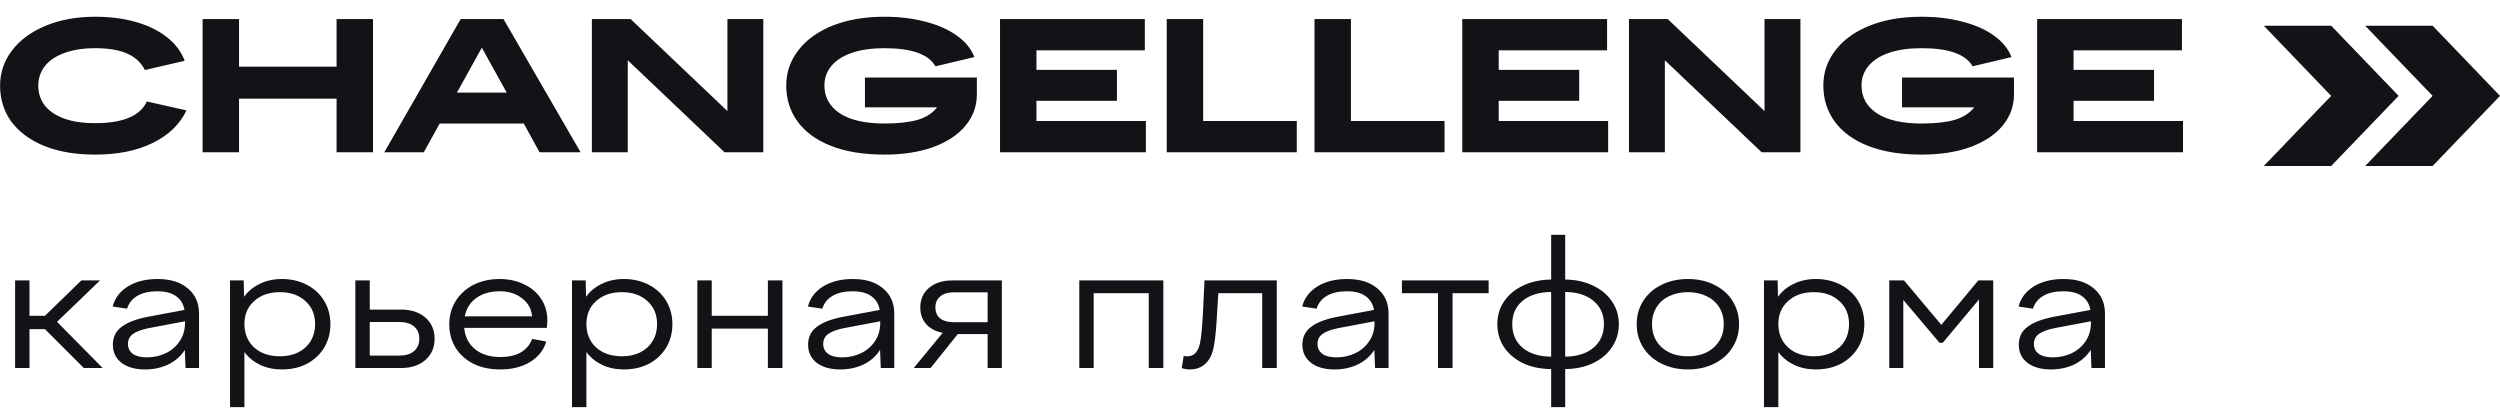
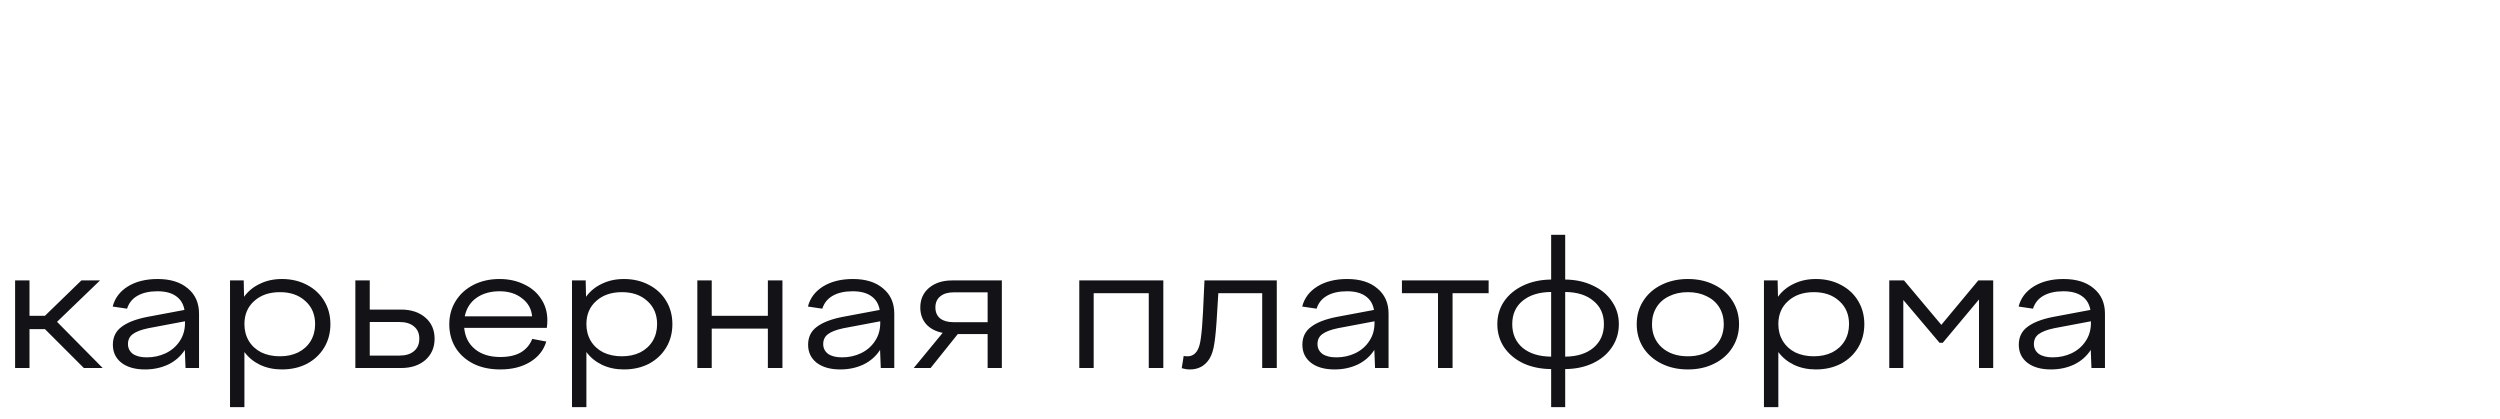
<svg xmlns="http://www.w3.org/2000/svg" width="197" height="33" viewBox="0 0 197 33" fill="none">
-   <path fill-rule="evenodd" clip-rule="evenodd" d="M183.695 2.026L189.011 7.554L183.695 13.082H178.385L183.695 7.554L178.385 2.026H183.695ZM186.373 2.026H191.689L196.999 7.554L191.689 13.082H186.373L191.689 7.554L186.373 2.026Z" fill="#121217" />
-   <path d="M0.007 6.751C0.007 5.724 0.32 4.8 0.945 3.979C1.58 3.148 2.462 2.5 3.591 2.033C4.73 1.557 6.032 1.319 7.497 1.319C8.682 1.319 9.76 1.459 10.731 1.739C11.702 2.019 12.514 2.42 13.167 2.943C13.83 3.466 14.292 4.082 14.553 4.791L11.417 5.519C11.137 4.95 10.68 4.52 10.045 4.231C9.41 3.942 8.561 3.797 7.497 3.797C6.564 3.797 5.756 3.923 5.075 4.175C4.403 4.418 3.89 4.763 3.535 5.211C3.19 5.659 3.017 6.172 3.017 6.751C3.017 7.339 3.185 7.857 3.521 8.305C3.866 8.744 4.375 9.089 5.047 9.341C5.719 9.584 6.536 9.705 7.497 9.705C9.69 9.705 11.048 9.136 11.571 7.997L14.693 8.697C14.18 9.789 13.298 10.643 12.047 11.259C10.796 11.875 9.28 12.183 7.497 12.183C5.948 12.183 4.608 11.954 3.479 11.497C2.35 11.03 1.486 10.391 0.889 9.579C0.301 8.758 0.007 7.815 0.007 6.751ZM15.966 1.501H18.836V5.253H26.522V1.501H29.392V12.001H26.522V7.773H18.836V12.001H15.966V1.501ZM36.302 1.501H39.676L45.752 12.001H42.518L41.272 9.733H34.65L33.39 12.001H30.282L36.302 1.501ZM39.928 7.297L37.968 3.755L36.008 7.297H39.928ZM46.639 1.501H49.691L57.321 8.753V1.501H60.149V12.001H57.097L49.467 4.749V12.001H46.639V1.501ZM64.965 6.737C64.965 7.661 65.371 8.394 66.183 8.935C67.004 9.467 68.176 9.733 69.697 9.733C70.752 9.733 71.615 9.64 72.287 9.453C72.959 9.257 73.477 8.926 73.841 8.459H68.157V6.107H76.977V7.437C76.977 8.352 76.683 9.168 76.095 9.887C75.507 10.605 74.662 11.17 73.561 11.581C72.46 11.982 71.172 12.183 69.697 12.183C68.054 12.183 66.65 11.954 65.483 11.497C64.326 11.04 63.448 10.4 62.851 9.579C62.254 8.758 61.955 7.81 61.955 6.737C61.955 5.71 62.272 4.786 62.907 3.965C63.542 3.134 64.442 2.486 65.609 2.019C66.785 1.552 68.148 1.319 69.697 1.319C70.873 1.319 71.951 1.45 72.931 1.711C73.911 1.963 74.732 2.327 75.395 2.803C76.067 3.279 76.529 3.844 76.781 4.497L73.715 5.225C73.174 4.273 71.834 3.797 69.697 3.797C68.698 3.797 67.844 3.918 67.135 4.161C66.426 4.404 65.884 4.749 65.511 5.197C65.147 5.636 64.965 6.149 64.965 6.737ZM90.212 3.965H81.672V5.505H88.014V7.941H81.672V9.537H90.296V12.001H78.802V1.501H90.212V3.965ZM91.938 1.501H94.808V9.537H102.186V12.001H91.938V1.501ZM103.583 1.501H106.453V9.537H113.831V12.001H103.583V1.501ZM126.638 3.965H118.098V5.505H124.44V7.941H118.098V9.537H126.722V12.001H115.228V1.501H126.638V3.965ZM128.363 1.501H131.415L139.045 8.753V1.501H141.873V12.001H138.821L131.191 4.749V12.001H128.363V1.501ZM146.689 6.737C146.689 7.661 147.095 8.394 147.907 8.935C148.729 9.467 149.9 9.733 151.421 9.733C152.476 9.733 153.339 9.64 154.011 9.453C154.683 9.257 155.201 8.926 155.565 8.459H149.881V6.107H158.701V7.437C158.701 8.352 158.407 9.168 157.819 9.887C157.231 10.605 156.387 11.17 155.285 11.581C154.184 11.982 152.896 12.183 151.421 12.183C149.779 12.183 148.374 11.954 147.207 11.497C146.05 11.04 145.173 10.4 144.575 9.579C143.978 8.758 143.679 7.81 143.679 6.737C143.679 5.71 143.997 4.786 144.631 3.965C145.266 3.134 146.167 2.486 147.333 2.019C148.509 1.552 149.872 1.319 151.421 1.319C152.597 1.319 153.675 1.45 154.655 1.711C155.635 1.963 156.457 2.327 157.119 2.803C157.791 3.279 158.253 3.844 158.505 4.497L155.439 5.225C154.898 4.273 153.559 3.797 151.421 3.797C150.423 3.797 149.569 3.918 148.859 4.161C148.15 4.404 147.609 4.749 147.235 5.197C146.871 5.636 146.689 6.149 146.689 6.737ZM171.937 3.965H163.397V5.505H169.739V7.941H163.397V9.537H172.021V12.001H160.527V1.501H171.937V3.965Z" fill="#121217" />
  <path d="M3.542 25.934H2.324V29H1.19V22.098H2.324V24.884H3.542L6.412 22.098H7.882L4.494 25.36L8.092 29H6.608L3.542 25.934ZM11.428 29.112C10.653 29.112 10.037 28.939 9.58 28.594C9.123 28.239 8.894 27.763 8.894 27.166C8.894 26.569 9.118 26.102 9.566 25.766C10.014 25.421 10.677 25.159 11.554 24.982L14.536 24.422C14.452 23.946 14.228 23.582 13.864 23.33C13.509 23.078 13.024 22.952 12.408 22.952C11.773 22.952 11.251 23.069 10.84 23.302C10.429 23.535 10.154 23.876 10.014 24.324L8.88 24.156C9.048 23.493 9.445 22.966 10.07 22.574C10.705 22.182 11.489 21.986 12.422 21.986C13.43 21.986 14.223 22.233 14.802 22.728C15.39 23.213 15.684 23.876 15.684 24.716V29H14.62L14.564 27.572C14.247 28.067 13.813 28.449 13.262 28.72C12.711 28.981 12.1 29.112 11.428 29.112ZM10.084 27.11C10.084 27.427 10.21 27.684 10.462 27.88C10.723 28.067 11.092 28.16 11.568 28.16C12.1 28.16 12.595 28.053 13.052 27.838C13.519 27.614 13.887 27.297 14.158 26.886C14.438 26.475 14.578 25.995 14.578 25.444V25.318L11.68 25.864C11.111 25.985 10.7 26.144 10.448 26.34C10.205 26.527 10.084 26.783 10.084 27.11ZM18.126 22.098H19.204L19.232 23.386C19.549 22.947 19.964 22.607 20.478 22.364C20.991 22.112 21.57 21.986 22.214 21.986C22.951 21.986 23.609 22.14 24.188 22.448C24.766 22.747 25.219 23.167 25.546 23.708C25.872 24.249 26.036 24.861 26.036 25.542C26.036 26.233 25.872 26.849 25.546 27.39C25.219 27.931 24.766 28.356 24.188 28.664C23.609 28.963 22.951 29.112 22.214 29.112C21.579 29.112 21.005 28.991 20.492 28.748C19.988 28.505 19.577 28.169 19.26 27.74V32.08H18.126V22.098ZM19.26 25.542C19.26 26.037 19.376 26.48 19.61 26.872C19.843 27.255 20.17 27.553 20.59 27.768C21.019 27.973 21.509 28.076 22.06 28.076C22.601 28.076 23.082 27.973 23.502 27.768C23.922 27.553 24.248 27.255 24.482 26.872C24.715 26.48 24.832 26.037 24.832 25.542C24.832 24.786 24.575 24.179 24.062 23.722C23.558 23.255 22.89 23.022 22.06 23.022C21.22 23.022 20.543 23.255 20.03 23.722C19.516 24.179 19.26 24.786 19.26 25.542ZM28.002 22.098H29.136V24.394H31.6C32.393 24.394 33.032 24.604 33.518 25.024C34.003 25.444 34.246 25.999 34.246 26.69C34.246 27.381 34.003 27.941 33.518 28.37C33.032 28.79 32.393 29 31.6 29H28.002V22.098ZM31.474 28.02C31.968 28.02 32.351 27.903 32.622 27.67C32.902 27.437 33.042 27.11 33.042 26.69C33.042 26.27 32.902 25.948 32.622 25.724C32.351 25.491 31.968 25.374 31.474 25.374H29.136V28.02H31.474ZM39.421 29.112C38.618 29.112 37.914 28.963 37.307 28.664C36.7 28.356 36.229 27.931 35.893 27.39C35.566 26.849 35.403 26.237 35.403 25.556C35.403 24.875 35.571 24.263 35.907 23.722C36.243 23.181 36.71 22.756 37.307 22.448C37.914 22.14 38.6 21.986 39.365 21.986C40.084 21.986 40.728 22.126 41.297 22.406C41.876 22.677 42.324 23.059 42.641 23.554C42.968 24.039 43.131 24.599 43.131 25.234C43.131 25.439 43.117 25.64 43.089 25.836H36.579C36.644 26.545 36.929 27.105 37.433 27.516C37.937 27.927 38.6 28.132 39.421 28.132C40.084 28.132 40.625 28.011 41.045 27.768C41.465 27.516 41.764 27.161 41.941 26.704L43.047 26.914C42.842 27.595 42.417 28.132 41.773 28.524C41.129 28.916 40.345 29.112 39.421 29.112ZM41.927 24.926C41.88 24.347 41.619 23.876 41.143 23.512C40.676 23.139 40.084 22.952 39.365 22.952C38.646 22.952 38.04 23.125 37.545 23.47C37.06 23.815 36.752 24.301 36.621 24.926H41.927ZM45.074 22.098H46.152L46.18 23.386C46.497 22.947 46.913 22.607 47.426 22.364C47.939 22.112 48.518 21.986 49.162 21.986C49.899 21.986 50.557 22.14 51.136 22.448C51.715 22.747 52.167 23.167 52.494 23.708C52.821 24.249 52.984 24.861 52.984 25.542C52.984 26.233 52.821 26.849 52.494 27.39C52.167 27.931 51.715 28.356 51.136 28.664C50.557 28.963 49.899 29.112 49.162 29.112C48.527 29.112 47.953 28.991 47.44 28.748C46.936 28.505 46.525 28.169 46.208 27.74V32.08H45.074V22.098ZM46.208 25.542C46.208 26.037 46.325 26.48 46.558 26.872C46.791 27.255 47.118 27.553 47.538 27.768C47.967 27.973 48.457 28.076 49.008 28.076C49.549 28.076 50.03 27.973 50.45 27.768C50.87 27.553 51.197 27.255 51.43 26.872C51.663 26.48 51.78 26.037 51.78 25.542C51.78 24.786 51.523 24.179 51.01 23.722C50.506 23.255 49.839 23.022 49.008 23.022C48.168 23.022 47.491 23.255 46.978 23.722C46.465 24.179 46.208 24.786 46.208 25.542ZM54.95 22.098H56.084V24.884H60.508V22.098H61.656V29H60.508V25.892H56.084V29H54.95V22.098ZM66.213 29.112C65.439 29.112 64.823 28.939 64.365 28.594C63.908 28.239 63.679 27.763 63.679 27.166C63.679 26.569 63.903 26.102 64.351 25.766C64.799 25.421 65.462 25.159 66.339 24.982L69.321 24.422C69.237 23.946 69.013 23.582 68.649 23.33C68.295 23.078 67.809 22.952 67.193 22.952C66.559 22.952 66.036 23.069 65.625 23.302C65.215 23.535 64.939 23.876 64.799 24.324L63.665 24.156C63.833 23.493 64.23 22.966 64.855 22.574C65.49 22.182 66.274 21.986 67.207 21.986C68.215 21.986 69.009 22.233 69.587 22.728C70.175 23.213 70.469 23.876 70.469 24.716V29H69.405L69.349 27.572C69.032 28.067 68.598 28.449 68.047 28.72C67.497 28.981 66.885 29.112 66.213 29.112ZM64.869 27.11C64.869 27.427 64.995 27.684 65.247 27.88C65.509 28.067 65.877 28.16 66.353 28.16C66.885 28.16 67.38 28.053 67.837 27.838C68.304 27.614 68.673 27.297 68.943 26.886C69.223 26.475 69.363 25.995 69.363 25.444V25.318L66.465 25.864C65.896 25.985 65.485 26.144 65.233 26.34C64.991 26.527 64.869 26.783 64.869 27.11ZM77.825 26.326H75.473L73.331 29H72.001L74.283 26.228C73.723 26.116 73.289 25.887 72.981 25.542C72.673 25.187 72.519 24.749 72.519 24.226C72.519 23.591 72.748 23.078 73.205 22.686C73.672 22.294 74.278 22.098 75.025 22.098H78.945V29H77.825V26.326ZM73.709 24.226C73.709 24.599 73.835 24.889 74.087 25.094C74.339 25.29 74.689 25.388 75.137 25.388H77.825V23.036H75.151C74.694 23.036 74.339 23.143 74.087 23.358C73.835 23.563 73.709 23.853 73.709 24.226ZM85.048 22.098H91.67V29H90.522V23.106H86.182V29H85.048V22.098ZM93.764 29.112C93.55 29.112 93.335 29.079 93.12 29.014L93.274 28.048C93.349 28.067 93.452 28.076 93.582 28.076C93.909 28.076 94.166 27.922 94.352 27.614C94.483 27.399 94.576 27.063 94.632 26.606C94.698 26.149 94.754 25.458 94.8 24.534L94.912 22.098H100.61V29H99.462V23.106H96.004L95.906 24.674C95.85 25.71 95.78 26.494 95.696 27.026C95.622 27.558 95.491 27.973 95.304 28.272C94.95 28.832 94.436 29.112 93.764 29.112ZM105.162 29.112C104.387 29.112 103.771 28.939 103.314 28.594C102.857 28.239 102.628 27.763 102.628 27.166C102.628 26.569 102.852 26.102 103.3 25.766C103.748 25.421 104.411 25.159 105.288 24.982L108.27 24.422C108.186 23.946 107.962 23.582 107.598 23.33C107.243 23.078 106.758 22.952 106.142 22.952C105.507 22.952 104.985 23.069 104.574 23.302C104.163 23.535 103.888 23.876 103.748 24.324L102.614 24.156C102.782 23.493 103.179 22.966 103.804 22.574C104.439 22.182 105.223 21.986 106.156 21.986C107.164 21.986 107.957 22.233 108.536 22.728C109.124 23.213 109.418 23.876 109.418 24.716V29H108.354L108.298 27.572C107.981 28.067 107.547 28.449 106.996 28.72C106.445 28.981 105.834 29.112 105.162 29.112ZM103.818 27.11C103.818 27.427 103.944 27.684 104.196 27.88C104.457 28.067 104.826 28.16 105.302 28.16C105.834 28.16 106.329 28.053 106.786 27.838C107.253 27.614 107.621 27.297 107.892 26.886C108.172 26.475 108.312 25.995 108.312 25.444V25.318L105.414 25.864C104.845 25.985 104.434 26.144 104.182 26.34C103.939 26.527 103.818 26.783 103.818 27.11ZM113.314 23.106H110.472V22.098H117.304V23.106H114.462V29H113.314V23.106ZM122.231 29.084C121.401 29.075 120.663 28.921 120.019 28.622C119.385 28.314 118.885 27.894 118.521 27.362C118.167 26.83 117.989 26.223 117.989 25.542C117.989 24.87 118.167 24.273 118.521 23.75C118.885 23.218 119.385 22.803 120.019 22.504C120.663 22.196 121.401 22.037 122.231 22.028V18.5H123.337V22.028C124.159 22.037 124.887 22.196 125.521 22.504C126.165 22.803 126.665 23.218 127.019 23.75C127.383 24.273 127.565 24.87 127.565 25.542C127.565 26.223 127.383 26.83 127.019 27.362C126.665 27.894 126.165 28.314 125.521 28.622C124.887 28.921 124.159 29.075 123.337 29.084V32.08H122.231V29.084ZM119.165 25.542C119.165 26.317 119.436 26.937 119.977 27.404C120.528 27.861 121.279 28.095 122.231 28.104V23.008C121.279 23.017 120.528 23.251 119.977 23.708C119.436 24.156 119.165 24.767 119.165 25.542ZM123.337 28.104C124.28 28.095 125.022 27.861 125.563 27.404C126.114 26.937 126.389 26.317 126.389 25.542C126.389 24.767 126.114 24.156 125.563 23.708C125.022 23.251 124.28 23.017 123.337 23.008V28.104ZM133.005 29.112C132.23 29.112 131.535 28.958 130.919 28.65C130.303 28.342 129.822 27.917 129.477 27.376C129.141 26.835 128.973 26.223 128.973 25.542C128.973 24.861 129.145 24.249 129.491 23.708C129.836 23.167 130.312 22.747 130.919 22.448C131.535 22.14 132.23 21.986 133.005 21.986C133.789 21.986 134.484 22.14 135.091 22.448C135.707 22.747 136.183 23.167 136.519 23.708C136.864 24.249 137.037 24.861 137.037 25.542C137.037 26.223 136.864 26.835 136.519 27.376C136.183 27.917 135.707 28.342 135.091 28.65C134.484 28.958 133.789 29.112 133.005 29.112ZM130.177 25.542C130.177 26.298 130.433 26.909 130.947 27.376C131.469 27.843 132.155 28.076 133.005 28.076C133.854 28.076 134.535 27.843 135.049 27.376C135.571 26.909 135.833 26.298 135.833 25.542C135.833 25.047 135.716 24.609 135.483 24.226C135.249 23.843 134.918 23.549 134.489 23.344C134.059 23.129 133.565 23.022 133.005 23.022C132.445 23.022 131.95 23.129 131.521 23.344C131.091 23.549 130.76 23.843 130.527 24.226C130.293 24.609 130.177 25.047 130.177 25.542ZM138.999 22.098H140.077L140.105 23.386C140.423 22.947 140.838 22.607 141.351 22.364C141.865 22.112 142.443 21.986 143.087 21.986C143.825 21.986 144.483 22.14 145.061 22.448C145.64 22.747 146.093 23.167 146.419 23.708C146.746 24.249 146.909 24.861 146.909 25.542C146.909 26.233 146.746 26.849 146.419 27.39C146.093 27.931 145.64 28.356 145.061 28.664C144.483 28.963 143.825 29.112 143.087 29.112C142.453 29.112 141.879 28.991 141.365 28.748C140.861 28.505 140.451 28.169 140.133 27.74V32.08H138.999V22.098ZM140.133 25.542C140.133 26.037 140.25 26.48 140.483 26.872C140.717 27.255 141.043 27.553 141.463 27.768C141.893 27.973 142.383 28.076 142.933 28.076C143.475 28.076 143.955 27.973 144.375 27.768C144.795 27.553 145.122 27.255 145.355 26.872C145.589 26.48 145.705 26.037 145.705 25.542C145.705 24.786 145.449 24.179 144.935 23.722C144.431 23.255 143.764 23.022 142.933 23.022C142.093 23.022 141.417 23.255 140.903 23.722C140.39 24.179 140.133 24.786 140.133 25.542ZM148.875 22.098H150.037L152.977 25.598L155.889 22.098H157.065V29H155.945V23.596L153.089 27.012H152.837L149.981 23.638V29H148.875V22.098ZM161.615 29.112C160.841 29.112 160.225 28.939 159.767 28.594C159.31 28.239 159.081 27.763 159.081 27.166C159.081 26.569 159.305 26.102 159.753 25.766C160.201 25.421 160.864 25.159 161.741 24.982L164.723 24.422C164.639 23.946 164.415 23.582 164.051 23.33C163.697 23.078 163.211 22.952 162.595 22.952C161.961 22.952 161.438 23.069 161.027 23.302C160.617 23.535 160.341 23.876 160.201 24.324L159.067 24.156C159.235 23.493 159.632 22.966 160.257 22.574C160.892 22.182 161.676 21.986 162.609 21.986C163.617 21.986 164.411 22.233 164.989 22.728C165.577 23.213 165.871 23.876 165.871 24.716V29H164.807L164.751 27.572C164.434 28.067 164 28.449 163.449 28.72C162.899 28.981 162.287 29.112 161.615 29.112ZM160.271 27.11C160.271 27.427 160.397 27.684 160.649 27.88C160.911 28.067 161.279 28.16 161.755 28.16C162.287 28.16 162.782 28.053 163.239 27.838C163.706 27.614 164.075 27.297 164.345 26.886C164.625 26.475 164.765 25.995 164.765 25.444V25.318L161.867 25.864C161.298 25.985 160.887 26.144 160.635 26.34C160.393 26.527 160.271 26.783 160.271 27.11Z" fill="#121217" />
</svg>